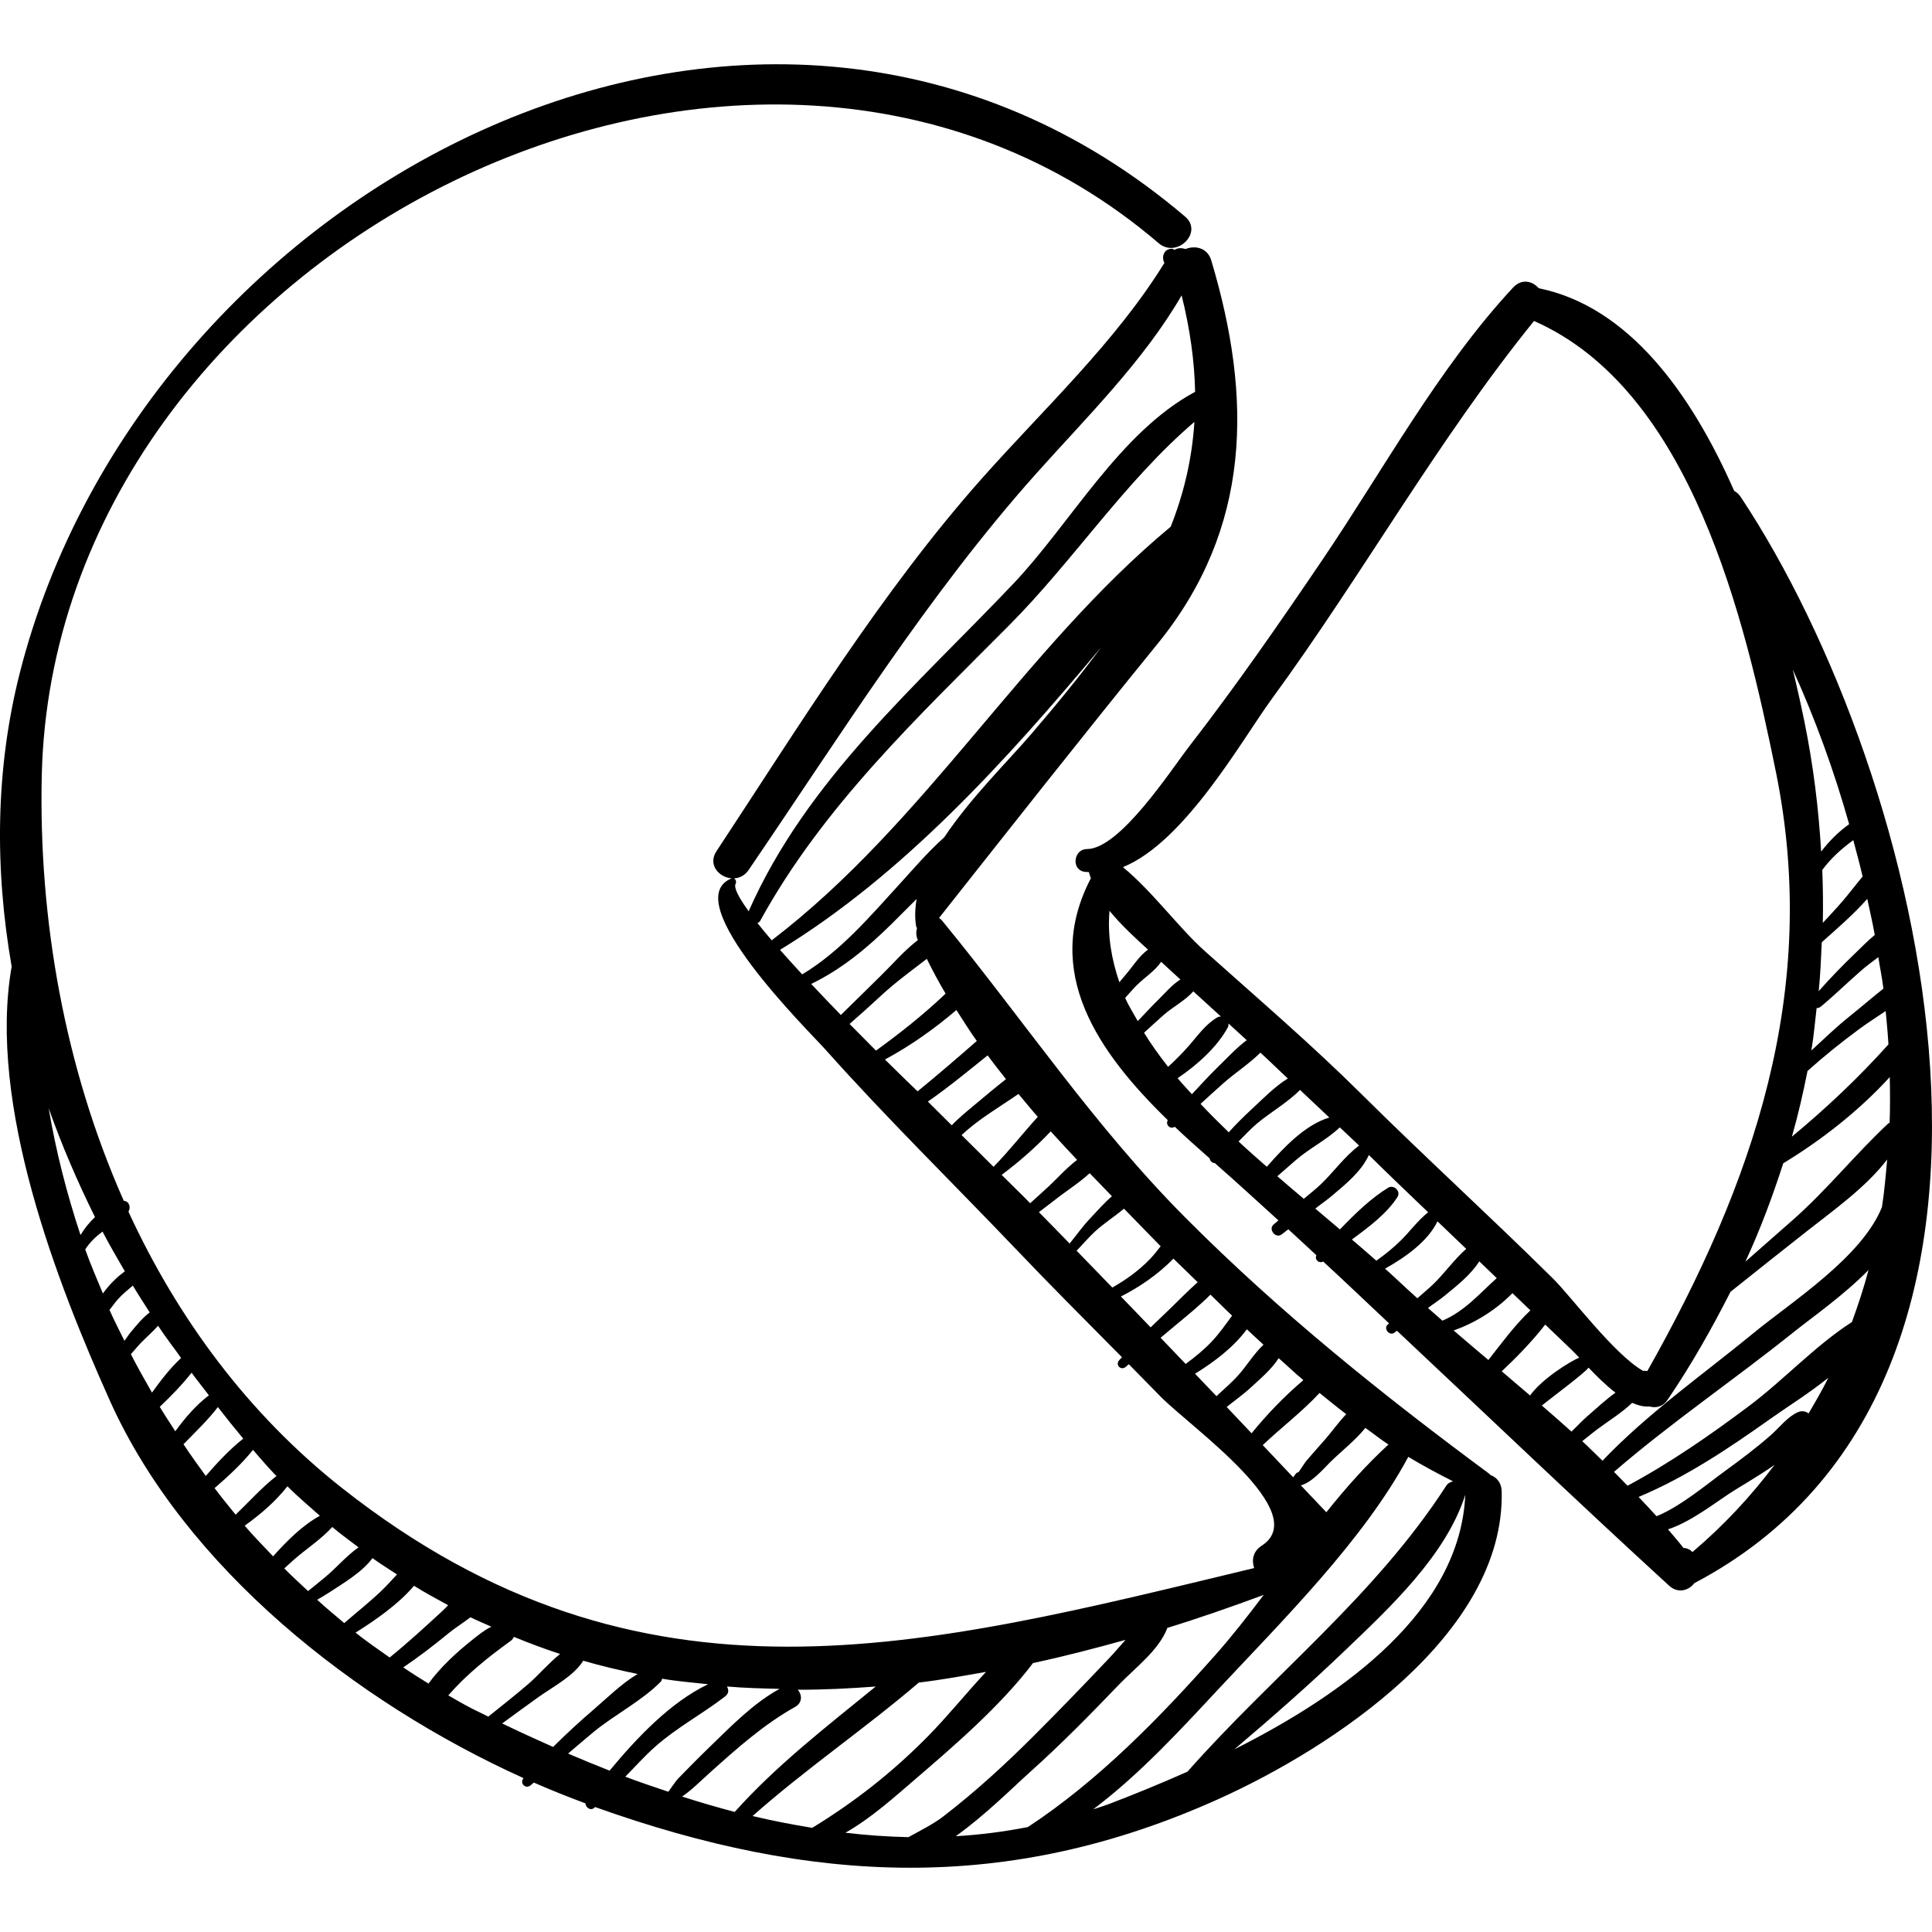
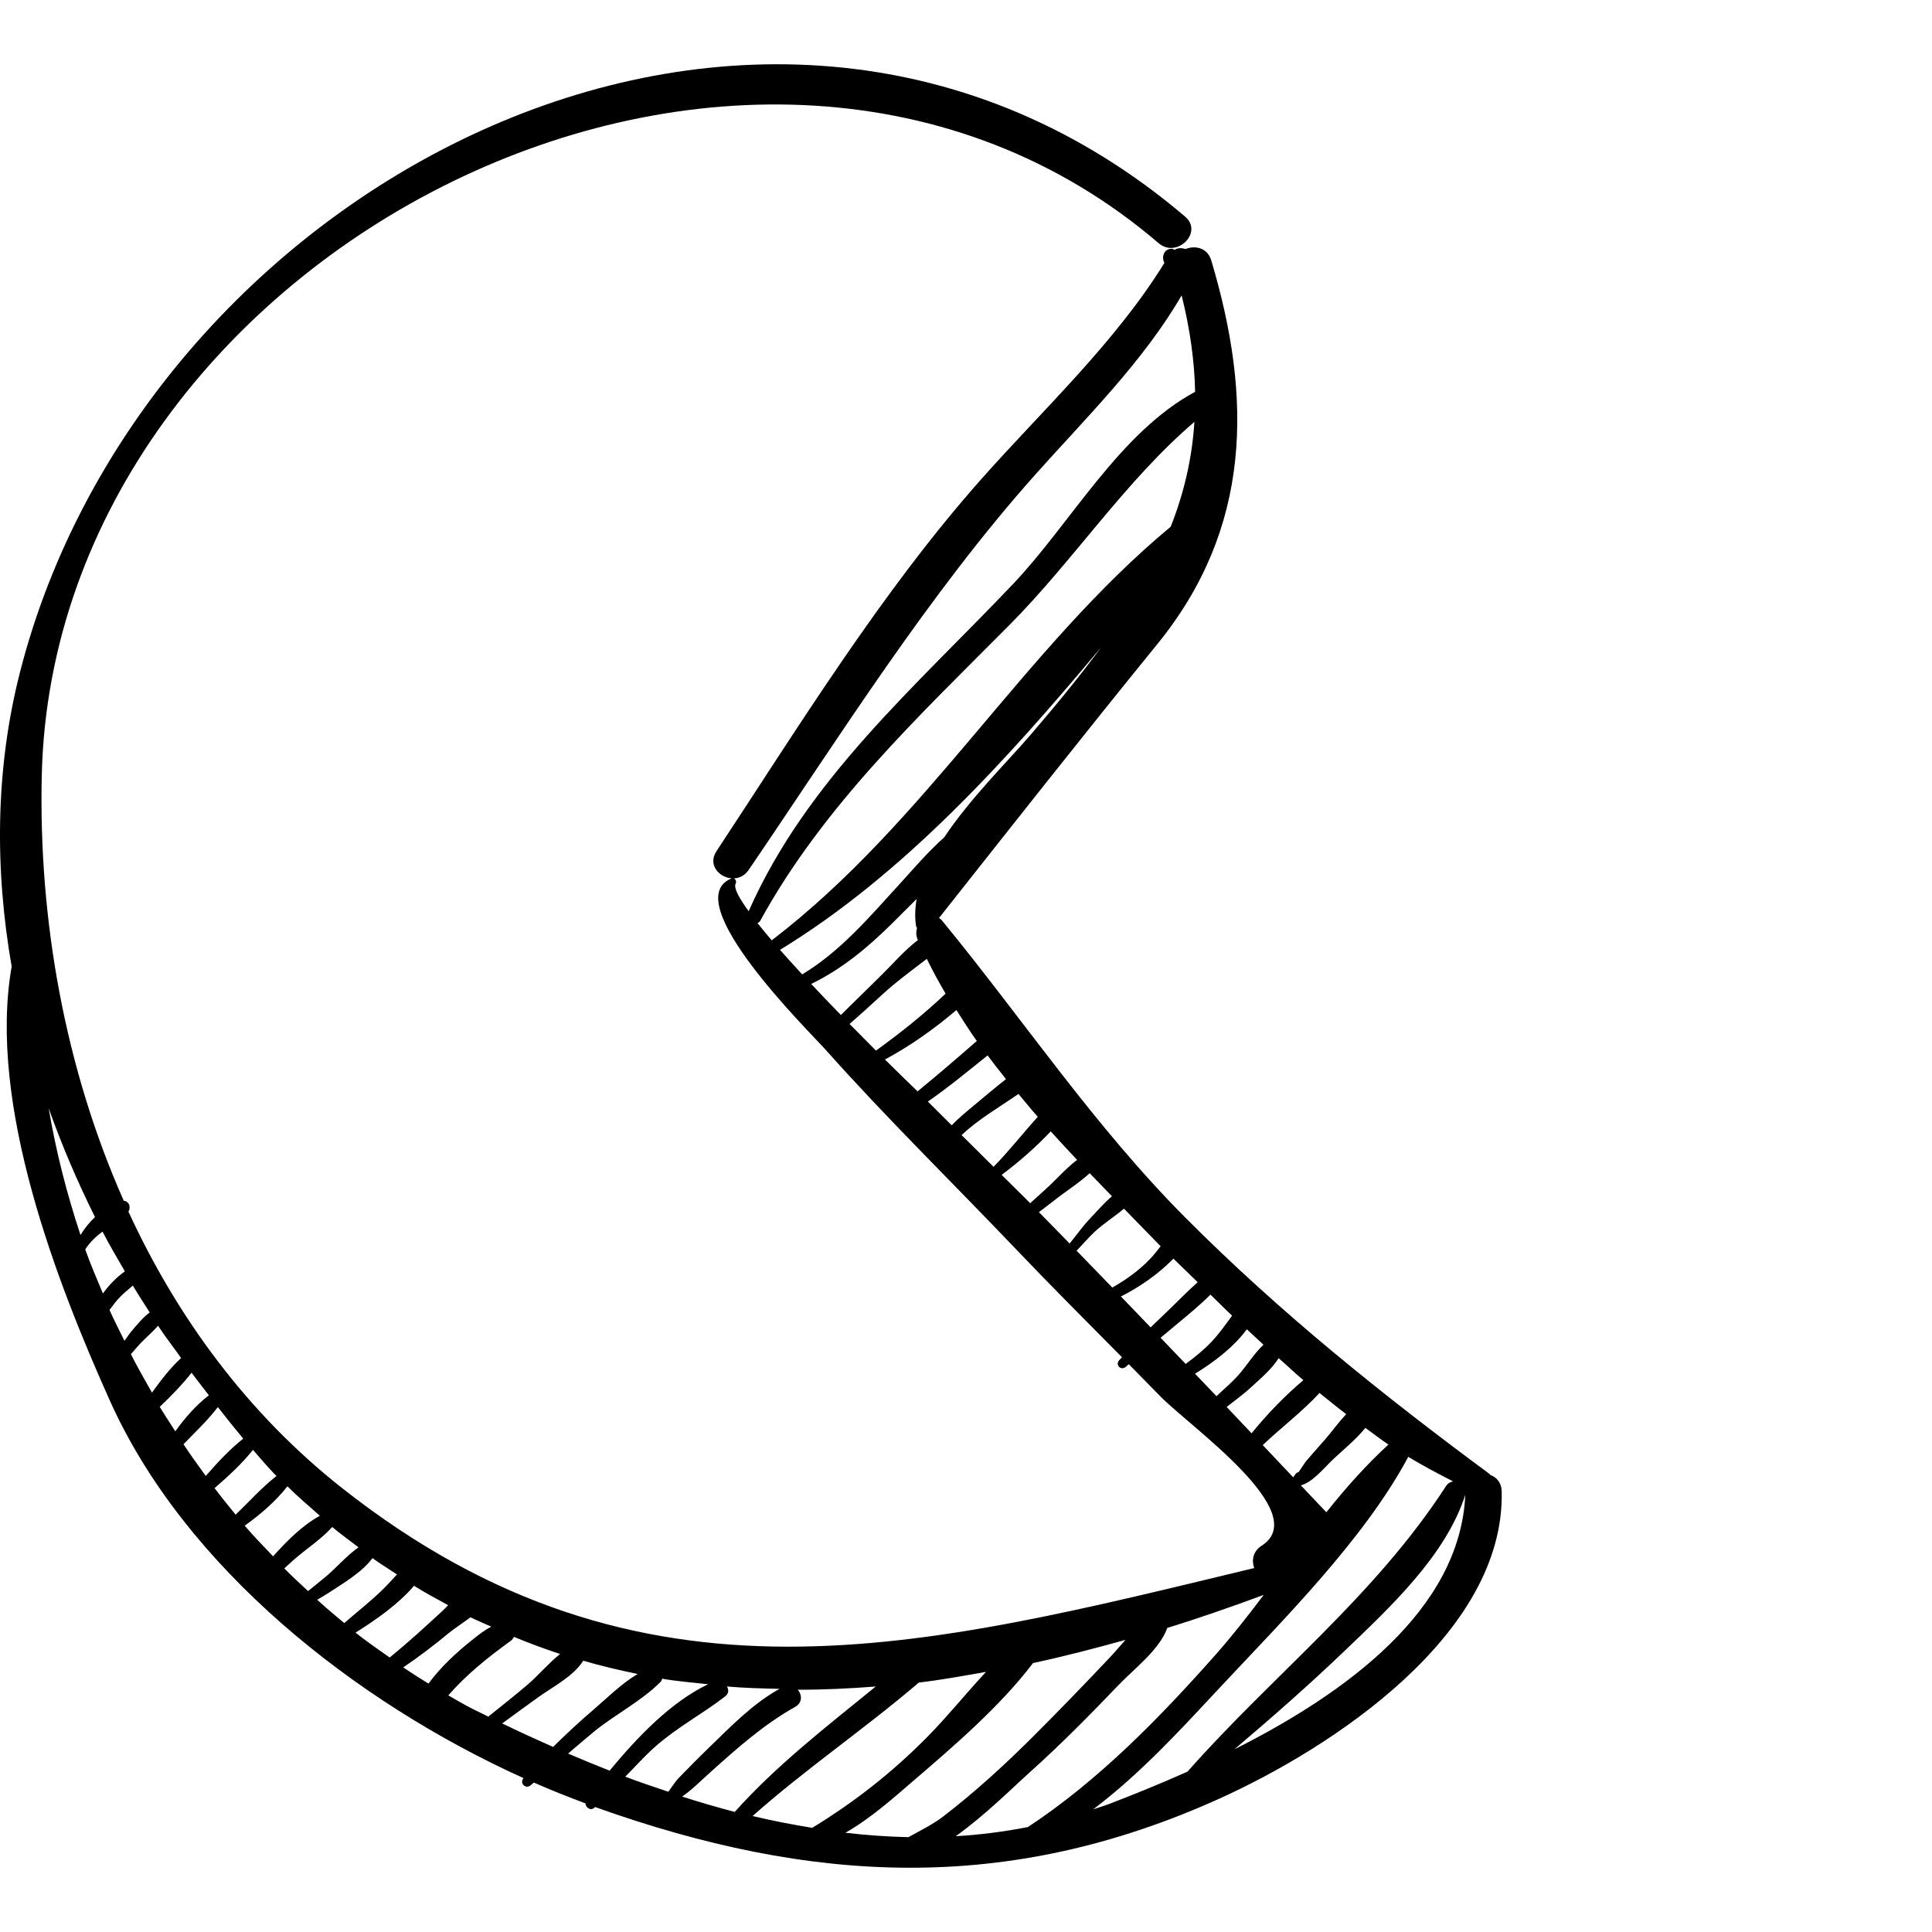
<svg xmlns="http://www.w3.org/2000/svg" fill="#000000" version="1.1" id="Capa_1" width="800px" height="800px" viewBox="0 0 187.837 187.836" xml:space="preserve">
  <g>
    <g>
      <path d="M144.883,143.397c-0.029-0.026-0.023-0.062-0.058-0.088c-10.429-7.715-20.334-15.656-29.507-24.854    c-8.952-8.977-15.765-19.254-23.738-28.966c-0.09-0.109-0.188-0.166-0.283-0.24c7.031-8.891,14.048-17.81,21.229-26.633    c9.178-11.276,9.241-23.932,5.236-37.305c-0.368-1.23-1.576-1.477-2.495-1.099c-0.358-0.112-0.734-0.134-1.076,0.082    c-0.092-0.03-0.142-0.11-0.254-0.11c-0.811,0-1.024,0.835-0.731,1.381c-4.76,7.72-11.792,14.247-17.777,20.992    C85.747,57.463,77.67,70.602,69.66,82.755c-1.293,1.961,1.822,3.737,3.125,1.826c8.87-13.009,17.439-26.755,27.946-38.524    c4.854-5.438,10.441-10.936,14.152-17.34c0.836,3.351,1.251,6.454,1.311,9.377c-7.35,3.955-12.096,12.778-17.671,18.654    c-9.455,9.966-20.083,19.041-25.736,31.848c-0.938-1.297-1.483-2.295-1.263-2.685c0.137-0.243-0.094-0.633-0.394-0.512    c-5.399,2.162,7.609,14.944,9.094,16.611c5.955,6.685,12.41,12.993,18.586,19.472c3.374,3.539,6.831,6.999,10.273,10.473    c-0.092,0.107-0.197,0.202-0.289,0.311c-0.374,0.451,0.187,1.002,0.638,0.638c0.107-0.087,0.212-0.18,0.319-0.267    c1.041,1.051,2.066,2.115,3.106,3.165c2.97,3.002,14.812,11.276,9.796,14.486c-0.847,0.542-0.975,1.422-0.716,2.164    c-32.153,7.729-59.477,15.245-88.669-7.769c-9.151-7.213-16.011-16.528-20.78-26.88c0.261-0.44,0.062-1.025-0.451-1.053    c-5.741-12.922-8.295-27.373-7.976-41.35c1.165-51.208,69.125-85.546,108.584-51.76c1.777,1.522,4.372-1.054,2.579-2.579    C74.323-13.747,14.092,17.576,1.926,65.421C-0.46,74.805-0.515,84.49,1.133,93.972c-2.35,13.413,4.443,30.828,9.551,42.208    c7.269,16.194,23.799,29.278,40.221,36.698c-0.003,0.003-0.006,0.006-0.008,0.009c-0.411,0.479,0.209,1.094,0.689,0.689    c0.105-0.089,0.21-0.178,0.315-0.268c1.678,0.735,3.35,1.402,5.011,2.019c0.04,0.438,0.556,0.792,0.931,0.372    c0.004-0.004,0.008-0.008,0.012-0.012c21.095,7.535,40.103,8.466,60.635-0.787c10.97-4.943,27.847-15.991,27.51-29.916    C145.98,144.137,145.491,143.609,144.883,143.397z M132.746,138.827c0.753,0.531,1.477,1.115,2.244,1.617    c-2.136,1.958-4.132,4.193-6.037,6.584c-0.828-0.866-1.654-1.746-2.48-2.616c1.065-0.265,2.209-1.613,2.857-2.257    C130.354,141.14,131.771,140.042,132.746,138.827z M75.035,91.427c-0.51-0.594-0.964-1.149-1.388-1.682    c0.09-0.059,0.189-0.085,0.256-0.207c6.11-11.14,15.345-19.828,24.215-28.749c6.265-6.301,11.245-13.989,18.008-19.773    c-0.233,3.621-1.034,6.976-2.305,10.193C99.533,63.056,90.014,79.966,75.047,91.408C75.04,91.413,75.041,91.422,75.035,91.427z     M75.835,92.346c11.911-7.263,21.97-18.344,31.23-29.427c-2.044,2.777-4.341,5.577-6.849,8.502    c-2.201,2.569-5.867,6.16-8.419,9.993c-1.612,1.431-3.061,3.145-4.292,4.491c-2.919,3.19-5.787,6.595-9.513,8.828    C77.236,93.917,76.518,93.12,75.835,92.346z M78.867,95.663c2.941-1.425,5.44-3.489,7.798-5.814    c0.824-0.812,1.641-1.63,2.456-2.451c-0.156,0.902-0.196,1.798-0.048,2.676c0.01,0.058,0.057,0.097,0.083,0.147    c-0.102,0.353-0.101,0.738,0.051,1.097c0.011,0.026,0.026,0.052,0.037,0.078c-1.302,0.987-2.453,2.339-3.55,3.408    c-1.318,1.287-2.618,2.595-3.942,3.875C80.792,97.698,79.822,96.678,78.867,95.663z M82.599,99.553    c1.037-0.899,2.054-1.822,3.065-2.757c1.409-1.303,2.943-2.419,4.444-3.573c0.563,1.138,1.163,2.268,1.827,3.381    c-2.12,2.017-4.384,3.812-6.768,5.541C84.371,101.35,83.497,100.468,82.599,99.553z M89.193,106.088    c-0.454-0.431-1.634-1.574-3.155-3.079c2.486-1.335,4.798-2.979,6.949-4.81c0.649,1.007,1.269,2.022,1.982,3.008    c-1.902,1.66-3.808,3.306-5.759,4.898C89.204,106.1,89.199,106.094,89.193,106.088z M90.211,107.099    c2.007-1.392,3.904-2.962,5.808-4.489c0.587,0.772,1.17,1.548,1.786,2.308c-1.066,0.834-2.104,1.715-3.118,2.559    c-0.686,0.573-1.479,1.215-2.154,1.93C91.76,108.635,90.986,107.867,90.211,107.099z M93.491,110.359    c1.625-1.541,3.66-2.708,5.527-4.002c0.626,0.742,1.235,1.498,1.88,2.227c-1.451,1.59-2.789,3.325-4.303,4.857    C95.566,112.404,94.521,111.392,93.491,110.359z M97.384,114.224c1.666-1.242,3.311-2.678,4.772-4.228    c0.848,0.936,1.704,1.862,2.564,2.773c-0.985,0.745-1.859,1.721-2.721,2.537c-0.602,0.571-1.231,1.111-1.841,1.675    C99.245,116.046,98.301,115.154,97.384,114.224z M101.007,117.848c0.469-0.366,0.954-0.709,1.419-1.082    c1.114-0.893,2.438-1.716,3.52-2.703c0.722,0.755,1.446,1.507,2.162,2.243c-0.771,0.65-1.465,1.471-2.083,2.114    c-0.74,0.771-1.354,1.652-2.031,2.48C103.003,119.875,102.001,118.868,101.007,117.848z M104.669,121.598    c0.597-0.61,1.146-1.266,1.772-1.85c0.85-0.792,1.921-1.463,2.836-2.237c1.176,1.203,2.333,2.386,3.448,3.535    c0.038,0.039,0.082,0.078,0.12,0.117c-0.33,0.416-0.652,0.842-1.014,1.219c-1.078,1.127-2.337,2.034-3.688,2.799    C106.992,123.979,105.825,122.795,104.669,121.598z M108.979,126.049c1.706-0.857,3.628-2.143,5.104-3.682    c0.787,0.764,1.568,1.528,2.358,2.292c-1.075,0.963-2.09,2.02-3.121,3.002c-0.483,0.459-0.966,0.927-1.45,1.391    C110.913,128.044,109.939,127.055,108.979,126.049z M112.837,130.061c0.522-0.44,1.048-0.877,1.572-1.312    c1.099-0.914,2.251-1.85,3.276-2.882c0.715,0.679,1.379,1.371,2.104,2.046c-0.629,0.858-1.24,1.734-1.978,2.516    c-0.773,0.818-1.64,1.517-2.535,2.179C114.468,131.754,113.646,130.915,112.837,130.061z M116.186,133.559    c1.891-1.16,3.785-2.614,5.037-4.321c0.545,0.498,1.069,1.006,1.62,1.499c-0.921,0.863-1.638,2.056-2.448,2.964    c-0.655,0.733-1.413,1.364-2.125,2.041C117.579,135.011,116.877,134.291,116.186,133.559z M119.262,136.791    c0.779-0.627,1.601-1.202,2.338-1.884c0.884-0.819,2.019-1.761,2.718-2.859c0.81,0.705,1.574,1.45,2.401,2.135    c-1.801,1.525-3.528,3.306-5.035,5.168C120.876,138.498,120.067,137.643,119.262,136.791z M122.769,140.498    c1.816-1.724,3.842-3.25,5.521-5.069c0.864,0.689,1.713,1.401,2.598,2.061c-0.743,0.766-1.403,1.711-2.031,2.428    c-0.612,0.698-1.232,1.39-1.835,2.095c-0.116,0.137-0.505,0.729-0.769,1.118c-0.089,0.014-0.18,0.043-0.256,0.138    c-0.092,0.115-0.189,0.234-0.266,0.363C124.744,142.589,123.755,141.542,122.769,140.498z M4.732,107.743    c1.277,3.615,2.8,7.148,4.504,10.588c-0.548,0.513-1.024,1.101-1.409,1.743C6.488,116.034,5.432,111.91,4.732,107.743z     M8.287,121.475c0.441-0.692,1.021-1.241,1.678-1.738c0.679,1.317,1.439,2.586,2.173,3.87c-0.804,0.573-1.517,1.3-2.134,2.148    C9.418,124.333,8.796,122.924,8.287,121.475z M10.647,127.358c0.258-0.321,0.487-0.665,0.761-0.977    c0.459-0.521,0.987-0.952,1.506-1.392c0.525,0.888,1.093,1.742,1.642,2.611c-0.698,0.521-1.263,1.225-1.824,1.893    c-0.233,0.277-0.412,0.585-0.635,0.864C11.615,129.357,11.091,128.375,10.647,127.358z M12.725,131.656    c0.347-0.377,0.664-0.78,1.023-1.146c0.535-0.547,1.12-1.049,1.62-1.616c0.706,1.086,1.499,2.083,2.239,3.138    c-1.039,0.953-1.955,2.147-2.832,3.362C14.075,134.156,13.365,132.925,12.725,131.656z M15.533,136.775    c1.101-1.044,2.185-2.155,3.094-3.316c0.546,0.751,1.124,1.463,1.683,2.2c-1.204,0.911-2.315,2.173-3.266,3.498    C16.539,138.364,16.012,137.584,15.533,136.775z M17.839,140.413c1.153-1.182,2.365-2.335,3.343-3.612    c0.809,1.042,1.63,2.065,2.466,3.07c-1.316,1.042-2.512,2.323-3.642,3.628C19.269,142.483,18.533,141.463,17.839,140.413z     M20.861,144.68c1.337-1.151,2.658-2.374,3.736-3.717c0.686,0.795,1.37,1.593,2.088,2.345c0.066,0.068,0.136,0.123,0.201,0.191    c-1.428,1.114-2.656,2.493-3.976,3.765C22.216,146.413,21.523,145.559,20.861,144.68z M23.789,148.332    c1.548-1.1,3.024-2.382,4.154-3.828c1.03,1.03,2.099,1.924,3.155,2.864c-1.688,0.929-3.178,2.416-4.548,3.944    C25.624,150.324,24.666,149.369,23.789,148.332z M27.638,152.487c0.309-0.278,0.611-0.564,0.924-0.838    c1.226-1.074,2.647-1.98,3.741-3.188c0.838,0.713,1.705,1.317,2.557,1.978c-1.152,0.797-2.163,2-3.202,2.861    c-0.548,0.454-1.125,0.926-1.707,1.39C29.178,153.958,28.384,153.25,27.638,152.487z M30.838,155.535    c0.399-0.239,0.798-0.463,1.202-0.729c1.314-0.866,3.172-1.949,4.174-3.32c0.782,0.574,1.589,1.057,2.383,1.589    c-0.518,0.562-1.031,1.13-1.584,1.656c-1.135,1.076-2.365,2.048-3.547,3.071C32.579,157.058,31.692,156.318,30.838,155.535z     M34.568,158.731c1.968-1.24,4.135-2.737,5.686-4.554c1.091,0.686,2.206,1.277,3.317,1.888c-0.216,0.224-0.418,0.432-0.584,0.584    c-1.659,1.525-3.339,3.073-5.102,4.5C36.771,160.353,35.636,159.59,34.568,158.731z M39.206,162.111    c1.528-1.036,2.998-2.16,4.422-3.335c0.507-0.418,1.329-0.951,2.117-1.537c0.668,0.334,1.351,0.604,2.025,0.914    c-0.696,0.343-1.346,0.876-1.861,1.287c-1.55,1.238-3.066,2.63-4.251,4.247C40.834,163.171,40.01,162.657,39.206,162.111z     M45.959,166.15c-0.81-0.409-1.59-0.867-2.374-1.319c1.769-2.031,3.851-3.697,6.049-5.284c0.15-0.108,0.259-0.25,0.331-0.404    c1.483,0.613,2.979,1.166,4.488,1.664c-1.1,0.876-2.115,2.081-3.1,2.928c-1.266,1.087-2.579,2.115-3.878,3.162    C46.971,166.647,46.458,166.402,45.959,166.15z M48.826,167.561c1.166-0.857,2.334-1.71,3.509-2.553    c1.343-0.963,3.468-2.068,4.369-3.546c1.747,0.509,3.514,0.922,5.29,1.29c-1.561,0.924-3.005,2.366-4.281,3.459    c-1.355,1.16-2.668,2.377-3.94,3.634C52.103,169.104,50.447,168.344,48.826,167.561z M55.231,170.49    c0.831-0.707,1.655-1.422,2.499-2.115c2.041-1.676,4.675-3.007,6.514-4.877c0.082-0.083,0.093-0.189,0.131-0.287    c1.475,0.254,2.973,0.371,4.464,0.537c-3.642,1.755-6.852,5.123-9.572,8.4C57.91,171.612,56.562,171.064,55.231,170.49z     M64.979,174.201c-1.402-0.471-2.806-0.94-4.188-1.464c0.963-0.971,1.869-1.997,2.895-2.907c2.126-1.886,4.591-3.178,6.814-4.898    c0.384-0.297,0.353-0.658,0.176-0.964c1.696,0.148,3.408,0.188,5.119,0.23c-2.547,1.387-4.724,3.64-6.778,5.627    c-1.059,1.024-2.093,2.072-3.12,3.128C65.733,173.124,65.347,173.696,64.979,174.201z M66.321,174.669    c0.97-0.671,1.835-1.552,2.694-2.322c2.601-2.332,5.232-4.686,8.294-6.398c0.73-0.408,0.671-1.183,0.258-1.67    c2.512,0.012,5.04-0.117,7.575-0.31c-4.742,3.869-9.643,7.644-13.709,12.193C69.717,175.712,68.013,175.212,66.321,174.669z     M73.168,176.561c5.184-4.596,10.899-8.474,16.167-12.977c2.173-0.254,4.353-0.656,6.532-1.038    c-1.944,2.088-3.773,4.357-5.644,6.257c-3.48,3.533-7.142,6.389-11.254,8.907C77.029,177.39,75.091,177.023,73.168,176.561z     M88.32,178.616c-2.042-0.046-4.086-0.189-6.125-0.43c2.483-1.406,4.773-3.474,6.651-5.086c3.833-3.291,8.404-7.209,11.589-11.412    c3.004-0.642,6.002-1.42,8.993-2.255c-0.542,0.604-1.064,1.226-1.596,1.786c-2.38,2.518-4.787,5.011-7.235,7.459    c-2.804,2.804-5.742,5.508-8.888,7.923C90.718,177.365,89.491,177.964,88.32,178.616z M92.92,178.524    c2.901-2.073,5.648-4.829,7.277-6.287c2.988-2.676,5.8-5.54,8.576-8.433c1.573-1.639,3.867-3.328,4.702-5.478    c0.006-0.017-0.004-0.033,0.001-0.049c3.152-0.971,6.278-2.065,9.389-3.215c-1.531,2.027-3.072,4.001-4.668,5.802    c-5.412,6.104-11.364,12.233-18.264,16.77C97.607,178.088,95.268,178.387,92.92,178.524z M115.452,172.246    c-2.731,1.221-5.344,2.271-7.639,3.151c-0.507,0.193-1.02,0.339-1.529,0.514c4.549-3.422,8.571-7.823,12.166-11.678    c6.133-6.574,14.129-14.486,18.469-22.593c1.424,0.865,2.89,1.636,4.36,2.387c-0.26,0.049-0.507,0.173-0.677,0.436    C133.621,155.241,123.811,162.79,115.452,172.246z M120.013,170.075c3.649-3.095,7.247-6.249,10.709-9.565    c4.343-4.161,9.858-9.265,11.739-15.181C141.964,156.524,130.855,164.622,120.013,170.075z" />
-       <path d="M169.235,48.307c-0.179-0.27-0.399-0.452-0.633-0.586c-4.171-9.476-10.249-17.916-19.002-19.699    c-0.61-0.702-1.654-0.967-2.497-0.06c-7.229,7.778-12.6,17.706-18.528,26.459c-4.181,6.173-8.434,12.309-13,18.205    c-1.719,2.22-6.699,9.931-9.907,9.923c-1.243-0.004-1.552,1.929-0.297,2.198c0.168,0.036,0.336,0.025,0.504,0.045    c0.036,0.199,0.123,0.397,0.185,0.595c-4.766,9.121,0.718,16.941,7.478,23.518c-0.257,0.444,0.237,0.931,0.679,0.644    c1.121,1.066,2.266,2.08,3.398,3.08c0.021,0.246,0.244,0.451,0.491,0.445c0.069,0.061,0.141,0.13,0.21,0.19    c2.017,1.764,3.99,3.59,5.98,5.39c-0.158,0.13-0.309,0.268-0.468,0.397c-0.549,0.45,0.176,1.383,0.757,0.981    c0.232-0.161,0.441-0.352,0.67-0.516c0.916,0.832,1.817,1.685,2.729,2.522c-0.196,0.416,0.242,0.838,0.661,0.611    c2.153,1.983,4.268,4.008,6.405,6.012c-0.043,0.036-0.081,0.075-0.123,0.11c-0.45,0.375,0.143,1.139,0.625,0.81    c0.092-0.063,0.177-0.135,0.269-0.198c8.846,8.306,17.611,16.689,26.456,24.783c0.856,0.784,1.897,0.487,2.454-0.246    C202.013,134.305,187.082,75.18,169.235,48.307z M183.113,96.116c-1.119,0.889-2.208,1.832-3.293,2.7    c-1.299,1.039-2.493,2.192-3.712,3.319c0.237-1.362,0.345-2.752,0.512-4.129c0.137,0.004,0.282-0.034,0.42-0.148    c1.354-1.129,2.617-2.371,3.949-3.527c0.512-0.444,1.077-0.854,1.63-1.275C182.774,94.077,182.993,95.093,183.113,96.116z     M182.272,90.9c-0.673,0.55-1.288,1.188-1.915,1.792c-1.216,1.172-2.413,2.397-3.533,3.672c0.157-1.573,0.226-3.164,0.297-4.755    c1.45-1.295,3.071-2.689,4.422-4.216C181.789,88.562,182.068,89.726,182.272,90.9z M181.091,85.215    c-0.667,0.803-1.301,1.643-1.97,2.424c-0.612,0.714-1.263,1.393-1.899,2.085c0.036-1.705,0.015-3.423-0.052-5.15    c0.899-1.197,1.91-2.081,3.013-2.892C180.495,82.857,180.816,84.03,181.091,85.215z M179.782,80.129    c-1.037,0.74-1.939,1.641-2.723,2.666c-0.242-4.147-0.753-8.354-1.628-12.643c-0.314-1.542-0.693-3.254-1.13-5.058    C176.493,69.914,178.325,74.965,179.782,80.129z M175.734,104.125c1.61-1.445,3.291-2.794,5.034-4.081    c0.812-0.599,1.698-1.161,2.564-1.747c0.102,1.082,0.209,2.164,0.27,3.244c-2.945,3.28-6.054,6.205-9.386,8.97    C174.822,108.403,175.307,106.27,175.734,104.125z M123.627,67.982c8.79-12.009,16.148-25.203,25.517-36.776    c15.312,6.739,20.506,29.047,23.512,43.818c4.339,21.313-2.219,40.062-12.495,58.274c-0.138-0.002-0.277-0.048-0.41-0.015    c-2.781-1.566-7.015-7.247-8.733-8.948c-6.133-6.069-12.52-11.879-18.647-17.96c-4.896-4.86-10.112-9.322-15.251-13.921    c-2.514-2.25-5.085-5.795-7.945-8.148C115.207,81.863,120.792,71.856,123.627,67.982z M107.871,88.553    c1.16,1.421,2.592,2.721,3.743,3.773c-0.856,0.604-1.466,1.619-2.132,2.39c-0.218,0.253-0.434,0.524-0.653,0.783    C108.059,93.248,107.663,90.936,107.871,88.553z M109.394,97.016c0.382-0.412,0.74-0.847,1.143-1.245    c0.741-0.736,1.762-1.374,2.355-2.262c0.613,0.586,1.252,1.141,1.872,1.72c-0.82,0.512-1.528,1.36-2.154,1.975    c-0.686,0.671-1.328,1.381-1.993,2.07C110.198,98.523,109.724,97.784,109.394,97.016z M113.565,103.721    c-0.85-1.087-1.644-2.189-2.336-3.314c0.648-0.588,1.288-1.188,1.946-1.764c0.846-0.737,2.066-1.375,2.844-2.261    c0.891,0.823,1.79,1.635,2.686,2.452c-0.103,0.006-0.205-0.002-0.31,0.057c-1.143,0.644-1.899,1.737-2.749,2.713    C114.993,102.351,114.3,103.06,113.565,103.721z M114.49,104.826c1.974-1.324,3.898-3.104,4.889-4.949    c0.066-0.124,0.066-0.248,0.062-0.368c0.591,0.538,1.179,1.081,1.77,1.618c-1.02,0.767-1.914,1.747-2.817,2.624    c-0.871,0.846-1.68,1.752-2.514,2.633C115.415,105.865,114.931,105.354,114.49,104.826z M116.722,107.324    c0.738-0.672,1.475-1.35,2.223-2.012c1.125-0.995,2.507-1.886,3.598-2.97c0.901,0.822,1.77,1.687,2.667,2.513    c-1.287,0.788-2.434,1.985-3.506,2.974c-0.774,0.714-1.53,1.465-2.241,2.254C118.523,109.177,117.602,108.26,116.722,107.324z     M120.416,110.976c0.584-0.565,1.126-1.176,1.755-1.709c1.324-1.121,2.992-2.05,4.221-3.3c0.956,0.888,1.895,1.796,2.85,2.685    c-2.308,0.688-4.367,2.835-6.079,4.787C122.241,112.625,121.315,111.82,120.416,110.976z M124.186,114.357    c0.61-0.53,1.217-1.065,1.831-1.593c1.334-1.145,2.96-1.943,4.228-3.143c0.005-0.005,0.004-0.012,0.009-0.017    c0.627,0.592,1.265,1.173,1.884,1.773c-1.407,1.042-2.489,2.593-3.767,3.806c-0.511,0.486-1.075,0.913-1.611,1.372    C125.906,115.833,125.048,115.106,124.186,114.357z M131.435,120.511c1.679-1.236,3.387-2.511,4.43-4.13    c0.362-0.562-0.348-1.244-0.905-0.905c-1.657,1.012-3.223,2.526-4.686,4.054c-0.797-0.673-1.566-1.327-2.396-2.026    c0.523-0.416,1.08-0.79,1.591-1.222c1.328-1.123,2.888-2.375,3.618-3.991c1.897,1.883,3.838,3.722,5.765,5.574    c-0.998,0.78-1.761,1.854-2.669,2.748c-0.733,0.722-1.534,1.36-2.369,1.956C133.055,121.899,132.255,121.21,131.435,120.511z     M135.922,124.498c-0.39-0.373-0.836-0.767-1.263-1.154c2.079-1.159,4.182-2.701,5.099-4.6c0.931,0.892,1.86,1.785,2.792,2.675    c-1.141,1.005-2.088,2.347-3.168,3.4c-0.505,0.493-1.058,0.931-1.581,1.403C137.173,125.648,136.532,125.081,135.922,124.498z     M138.832,127.168c0.552-0.417,1.135-0.791,1.67-1.23c1.145-0.942,2.498-2.003,3.319-3.303c0.567,0.542,1.131,1.086,1.699,1.628    c-1.662,1.491-3.111,3.217-5.281,4.137C139.771,127.99,139.294,127.582,138.832,127.168z M141.325,129.35    c2.028-0.694,4.159-2.014,5.719-3.626c0.583,0.558,1.163,1.117,1.747,1.675c-1.51,1.42-2.792,3.179-4.083,4.826    C143.577,131.267,142.438,130.313,141.325,129.35z M148.762,135.675c-0.92-0.783-1.835-1.57-2.758-2.349    c1.492-1.406,2.976-2.937,4.23-4.546c0.875,0.837,1.753,1.671,2.623,2.513c0.202,0.196,0.433,0.438,0.685,0.707    C152.614,132.367,149.86,134.11,148.762,135.675z M149.901,136.648c1.244-0.988,4.126-3.127,4.546-3.682    c0.777,0.824,1.68,1.715,2.618,2.437c-0.947,0.66-1.806,1.493-2.668,2.226c-0.573,0.486-1.071,1.043-1.612,1.556    C151.83,138.333,150.873,137.484,149.901,136.648z M164.549,150.892c-0.238-0.234-0.533-0.387-0.875-0.393    c-0.477-0.62-0.993-1.214-1.506-1.81c2.182-0.719,4.341-2.414,6.021-3.515c1.021-0.669,2.752-1.636,4.345-2.761    C170.264,145.427,167.633,148.276,164.549,150.892z M175.835,137.425c-0.266-0.222-0.654-0.297-1.045-0.123    c-1.021,0.457-1.767,1.469-2.594,2.2c-1.416,1.254-2.938,2.39-4.465,3.502c-1.845,1.342-4.33,3.454-6.677,4.409    c-0.574-0.63-1.15-1.258-1.744-1.875c4.604-1.921,8.798-4.745,12.851-7.621c1.618-1.147,3.73-2.461,5.597-3.966    C177.176,135.134,176.507,136.281,175.835,137.425z M180.051,128.535c-3.536,2.261-6.642,5.643-10.012,8.168    c-3.73,2.795-7.668,5.534-11.802,7.744c-0.443-0.446-0.867-0.905-1.318-1.346c5.554-4.797,11.659-8.933,17.386-13.522    c1.873-1.501,4.954-3.645,7.361-6.104C181.214,125.189,180.657,126.87,180.051,128.535z M182.97,117.358    c-1.947,4.872-8.777,9.201-12.451,12.22c-4.918,4.041-10.311,7.815-14.719,12.44c-0.662-0.629-1.288-1.284-1.969-1.901    c0.52-0.401,1.02-0.828,1.547-1.218c1.102-0.814,2.314-1.558,3.307-2.509c0.57,0.249,1.14,0.402,1.691,0.353    c0.596,0.172,1.285,0.038,1.738-0.627c2.35-3.453,4.327-6.972,6.134-10.523c2.438-1.961,4.897-3.893,7.355-5.836    c2.536-2.005,5.762-4.271,7.875-7.024C183.338,114.281,183.212,115.832,182.97,117.358z M183.586,109.225    c-3.183,2.974-5.912,6.395-9.201,9.314c-1.555,1.38-3.137,2.742-4.694,4.128c1.457-3.145,2.642-6.341,3.683-9.564    c3.773-2.301,7.386-5.127,10.358-8.388c0.025,1.489,0.043,2.978-0.017,4.454C183.672,109.199,183.628,109.187,183.586,109.225z" />
    </g>
  </g>
</svg>